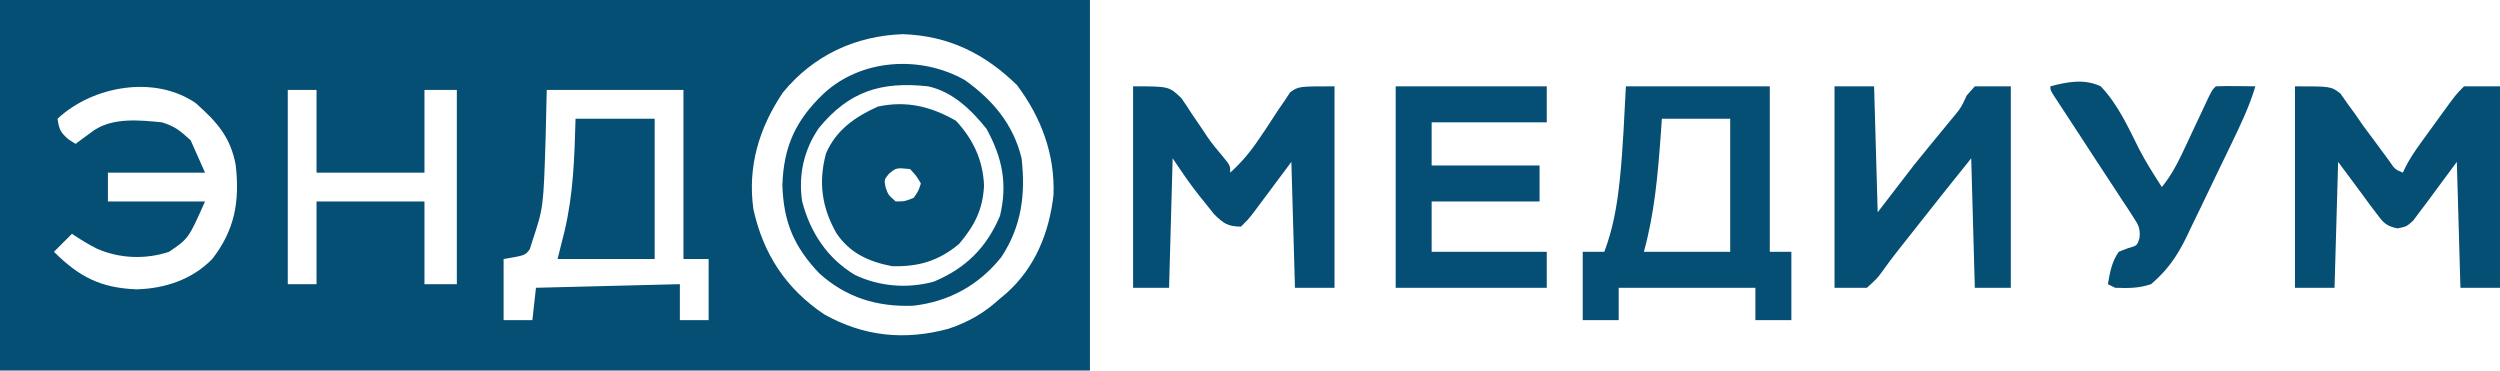
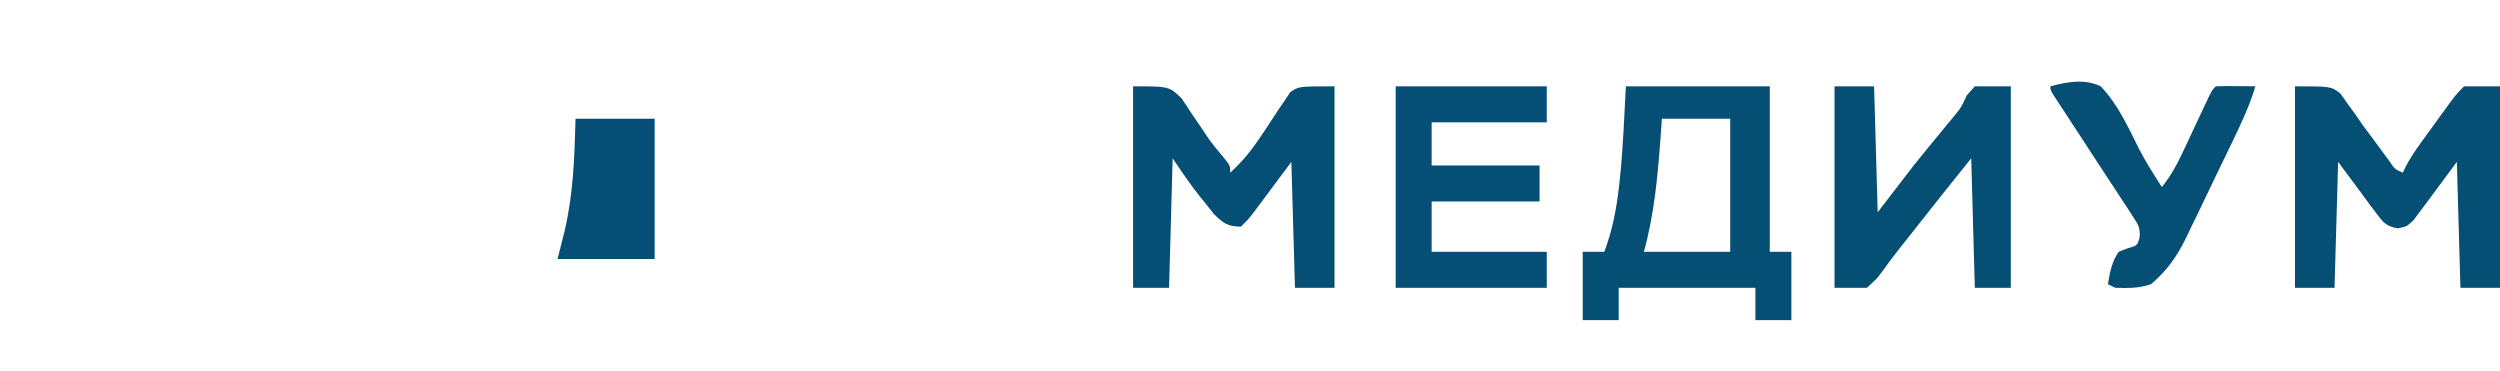
<svg xmlns="http://www.w3.org/2000/svg" version="1.1" width="695" height="103">
-   <path d="M0 0 C99.99 0 199.98 0 303 0 C303 33.99 303 67.98 303 103 C203.01 103 103.02 103 0 103 C0 69.01 0 35.02 0 0 Z M217.625 25.75 C211.014 35.58 207.785 46.346 209.445 58.172 C212.199 70.645 218.527 80.29 229.133 87.387 C240.166 93.595 251.659 94.69 263.75 91.375 C269.408 89.451 273.607 87.014 278 83 C278.905 82.248 278.905 82.248 279.828 81.48 C287.774 74.381 291.68 64.664 292.875 54.223 C293.313 42.923 289.492 32.732 282.75 23.688 C273.724 14.867 263.708 9.934 251 9.5 C237.781 9.965 226.082 15.394 217.625 25.75 Z M16 33 C16.398 35.886 16.79 36.822 19.062 38.75 C19.702 39.163 20.341 39.575 21 40 C21.471 39.651 21.941 39.301 22.426 38.941 C23.048 38.486 23.671 38.031 24.312 37.562 C24.927 37.11 25.542 36.658 26.176 36.191 C31.639 32.624 38.769 33.413 45 34 C48.702 35.159 49.995 36.274 53 39 C54.32 41.97 55.64 44.94 57 48 C48.09 48 39.18 48 30 48 C30 50.64 30 53.28 30 56 C38.91 56 47.82 56 57 56 C52.417 66.312 52.417 66.312 47 70 C40.476 72.175 33.226 71.903 26.938 69.125 C24.473 67.886 22.306 66.537 20 65 C17.525 67.475 17.525 67.475 15 70 C22.041 77.003 27.966 80.029 37.938 80.438 C45.801 80.227 53.424 77.736 59 72 C65.307 63.904 66.674 55.944 65.523 45.855 C64.099 38.083 60.238 33.829 54.414 28.664 C42.992 20.79 25.772 23.879 16 33 Z M80 25 C80 42.82 80 60.64 80 79 C82.64 79 85.28 79 88 79 C88 71.41 88 63.82 88 56 C97.9 56 107.8 56 118 56 C118 63.59 118 71.18 118 79 C120.97 79 123.94 79 127 79 C127 61.18 127 43.36 127 25 C124.03 25 121.06 25 118 25 C118 32.59 118 40.18 118 48 C108.1 48 98.2 48 88 48 C88 40.41 88 32.82 88 25 C85.36 25 82.72 25 80 25 Z M152 25 C151.897 29.331 151.794 33.663 151.688 38.125 C151.086 57.668 151.086 57.668 148 67 C147.762 67.753 147.523 68.506 147.277 69.281 C146 71 146 71 140 72 C140 77.61 140 83.22 140 89 C142.64 89 145.28 89 148 89 C148.33 86.03 148.66 83.06 149 80 C162.2 79.67 175.4 79.34 189 79 C189 82.3 189 85.6 189 89 C191.64 89 194.28 89 197 89 C197 83.39 197 77.78 197 72 C194.69 72 192.38 72 190 72 C190 56.49 190 40.98 190 25 C177.46 25 164.92 25 152 25 Z " fill="#054E74" transform="translate(0,0)" />
  <path d="M0 0 C13.2 0 26.4 0 40 0 C40 15.18 40 30.36 40 46 C41.98 46 43.96 46 46 46 C46 52.27 46 58.54 46 65 C42.7 65 39.4 65 36 65 C36 62.03 36 59.06 36 56 C23.46 56 10.92 56 -2 56 C-2 58.97 -2 61.94 -2 65 C-5.3 65 -8.6 65 -12 65 C-12 58.73 -12 52.46 -12 46 C-10.02 46 -8.04 46 -6 46 C-3.715 39.938 -2.584 33.907 -1.875 27.5 C-1.762 26.499 -1.762 26.499 -1.647 25.477 C-0.784 17 -0.473 8.518 0 0 Z M10 9 C9.89 10.582 9.781 12.163 9.668 13.793 C8.856 24.819 7.939 35.313 5 46 C12.92 46 20.84 46 29 46 C29 33.79 29 21.58 29 9 C22.73 9 16.46 9 10 9 Z " fill="#054E74" transform="translate(452,24)" />
  <path d="M0 0 C10 0 10 0 12.629 1.984 C13.586 3.353 13.586 3.353 14.562 4.75 C15.287 5.743 16.011 6.735 16.758 7.758 C17.498 8.828 18.238 9.898 19 11 C20.232 12.681 21.48 14.35 22.732 16.017 C23.886 17.556 25.019 19.11 26.152 20.664 C27.787 23.07 27.787 23.07 30 24 C30.269 23.428 30.538 22.856 30.814 22.266 C32.038 19.927 33.422 17.88 34.969 15.742 C35.54 14.952 36.111 14.162 36.699 13.348 C37.293 12.532 37.888 11.716 38.5 10.875 C39.094 10.051 39.689 9.228 40.301 8.379 C44.73 2.27 44.73 2.27 47 0 C50.3 0 53.6 0 57 0 C57 18.48 57 36.96 57 56 C53.37 56 49.74 56 46 56 C45.505 38.675 45.505 38.675 45 21 C40.6 26.911 40.6 26.911 36.236 32.848 C35.68 33.579 35.124 34.309 34.551 35.062 C33.99 35.817 33.43 36.571 32.853 37.348 C31 39 31 39 28.5 39.492 C25.211 38.845 24.43 37.729 22.449 35.062 C21.893 34.332 21.337 33.601 20.764 32.848 C20.079 31.908 19.394 30.968 18.688 30 C16.481 27.03 14.274 24.06 12 21 C11.67 32.55 11.34 44.1 11 56 C7.37 56 3.74 56 0 56 C0 37.52 0 19.04 0 0 Z " fill="#054E74" transform="translate(638,24)" />
  <path d="M0 0 C10 0 10 0 13.426 3.289 C14.422 4.711 15.384 6.158 16.312 7.625 C17.286 9.056 18.262 10.485 19.238 11.914 C19.924 12.953 19.924 12.953 20.624 14.013 C21.941 15.914 23.344 17.65 24.855 19.398 C27 22 27 22 27 24 C30.263 21.043 32.752 18.023 35.199 14.355 C36.055 13.094 36.055 13.094 36.928 11.807 C38.104 10.056 39.258 8.29 40.389 6.51 C40.966 5.675 41.542 4.84 42.137 3.98 C42.639 3.216 43.141 2.452 43.659 1.665 C46 0 46 0 56 0 C56 18.48 56 36.96 56 56 C52.37 56 48.74 56 45 56 C44.505 38.675 44.505 38.675 44 21 C40.139 26.174 40.139 26.174 36.282 31.351 C35.558 32.318 35.558 32.318 34.82 33.305 C34.328 33.965 33.836 34.624 33.329 35.304 C32 37 32 37 30 39 C26.305 38.969 25.11 38.109 22.465 35.488 C21.61 34.44 20.767 33.381 19.938 32.312 C19.306 31.536 19.306 31.536 18.662 30.744 C15.875 27.274 13.481 23.721 11 20 C10.67 31.88 10.34 43.76 10 56 C6.7 56 3.4 56 0 56 C0 37.52 0 19.04 0 0 Z " fill="#054E75" transform="translate(315,24)" />
  <path d="M0 0 C3.63 0 7.26 0 11 0 C11.33 11.55 11.66 23.1 12 35 C16.95 28.565 16.95 28.565 22 22 C24.818 18.508 27.655 15.037 30.516 11.58 C31.308 10.614 31.308 10.614 32.117 9.629 C32.623 9.021 33.13 8.412 33.651 7.786 C35.223 5.815 35.223 5.815 36.758 2.527 C37.498 1.693 38.238 0.859 39 0 C42.3 0 45.6 0 49 0 C49 18.48 49 36.96 49 56 C45.7 56 42.4 56 39 56 C38.67 44.12 38.34 32.24 38 20 C29.718 30.319 29.718 30.319 21.526 40.71 C20.155 42.461 18.774 44.204 17.391 45.945 C15.985 47.742 14.606 49.562 13.297 51.43 C11.875 53.375 11.875 53.375 9 56 C6.03 56 3.06 56 0 56 C0 37.52 0 19.04 0 0 Z " fill="#054E74" transform="translate(510,24)" />
-   <path d="M0 0 C4.801 5.201 7.535 10.946 7.812 18.062 C7.472 24.769 5.147 29.191 0.875 34.25 C-4.829 39.003 -10.394 40.626 -17.75 40.438 C-24.154 39.211 -29.396 36.874 -33.16 31.379 C-37.272 24.22 -38.289 17.135 -36.121 9.109 C-33.349 2.594 -27.991 -1.107 -21.688 -3.938 C-13.7 -5.637 -6.989 -3.971 0 0 Z M-18.562 14.688 C-19.976 16.372 -19.976 16.372 -19.562 18.5 C-18.815 20.625 -18.815 20.625 -16.75 22.438 C-14.203 22.428 -14.203 22.428 -11.75 21.438 C-10.39 19.47 -10.39 19.47 -9.75 17.438 C-10.976 15.358 -10.976 15.358 -12.75 13.438 C-16.568 13.059 -16.568 13.059 -18.562 14.688 Z " fill="#054E74" transform="translate(265.75,33.562)" />
  <path d="M0 0 C13.86 0 27.72 0 42 0 C42 3.3 42 6.6 42 10 C31.44 10 20.88 10 10 10 C10 13.96 10 17.92 10 22 C19.9 22 29.8 22 40 22 C40 25.3 40 28.6 40 32 C30.1 32 20.2 32 10 32 C10 36.62 10 41.24 10 46 C20.56 46 31.12 46 42 46 C42 49.3 42 52.6 42 56 C28.14 56 14.28 56 0 56 C0 37.52 0 19.04 0 0 Z " fill="#054E75" transform="translate(388,24)" />
  <path d="M0 0 C4.736 -1.261 9.443 -2.164 14 0 C18.743 4.941 21.655 11.392 24.688 17.465 C26.581 21.123 28.766 24.542 31 28 C33.38 25.031 35.051 22.055 36.664 18.613 C37.146 17.593 37.628 16.573 38.125 15.521 C38.62 14.463 39.115 13.404 39.625 12.312 C40.615 10.204 41.607 8.095 42.602 5.988 C43.256 4.589 43.256 4.589 43.924 3.161 C45 1 45 1 46 0 C47.853 -0.072 49.708 -0.084 51.562 -0.062 C52.574 -0.053 53.586 -0.044 54.629 -0.035 C55.411 -0.024 56.194 -0.012 57 0 C55.346 5.535 52.927 10.595 50.422 15.781 C49.973 16.713 49.524 17.645 49.061 18.605 C48.112 20.569 47.16 22.532 46.207 24.495 C44.758 27.484 43.326 30.482 41.895 33.48 C40.967 35.394 40.039 37.307 39.109 39.219 C38.687 40.11 38.265 41 37.83 41.918 C35.198 47.271 32.553 51.109 28 55 C24.499 56.167 21.673 56.134 18 56 C17.34 55.67 16.68 55.34 16 55 C16.553 51.685 17.075 48.792 19 46 C20.268 45.505 20.268 45.505 21.562 45 C24.133 44.278 24.133 44.278 24.782 42.178 C25.059 39.41 24.445 38.464 22.93 36.156 C22.212 35.042 22.212 35.042 21.479 33.906 C20.95 33.112 20.421 32.318 19.875 31.5 C19.34 30.676 18.806 29.853 18.255 29.004 C16.515 26.329 14.758 23.664 13 21 C11.165 18.192 9.334 15.381 7.504 12.568 C6.345 10.789 5.182 9.011 4.015 7.236 C3.489 6.434 2.964 5.631 2.422 4.805 C1.954 4.093 1.485 3.381 1.003 2.648 C0 1 0 1 0 0 Z " fill="#054F74" transform="translate(570,24)" />
-   <path d="M0 0 C7.764 5.552 13.45 12.306 15.73 21.711 C16.875 31.774 15.723 40.645 10.105 49.18 C3.837 57.015 -4.481 61.593 -14.457 62.711 C-24.433 63.049 -32.958 60.476 -40.473 53.734 C-47.545 46.321 -50.44 39.452 -50.77 29.211 C-50.433 18.429 -47.059 11.12 -39.27 3.711 C-28.777 -5.998 -12.261 -6.964 0 0 Z M-40.641 13.32 C-44.823 19.459 -46.359 26.358 -45.27 33.711 C-43.016 42.321 -38.299 49.528 -30.582 54.148 C-23.758 57.367 -16.07 58.003 -8.73 56.027 C0.137 52.356 6.003 46.568 9.73 37.711 C11.879 28.752 10.348 21.478 5.98 13.523 C1.744 8.227 -3.447 3.187 -10.27 1.711 C-23.309 0.28 -32.261 3.096 -40.641 13.32 Z " fill="#054E73" transform="translate(268.27,22.289)" />
  <path d="M0 0 C7.26 0 14.52 0 22 0 C22 12.87 22 25.74 22 39 C13.09 39 4.18 39 -5 39 C-4.361 36.463 -3.721 33.926 -3.062 31.312 C-0.596 20.875 -0.286 10.707 0 0 Z " fill="#054E75" transform="translate(160,33)" />
</svg>